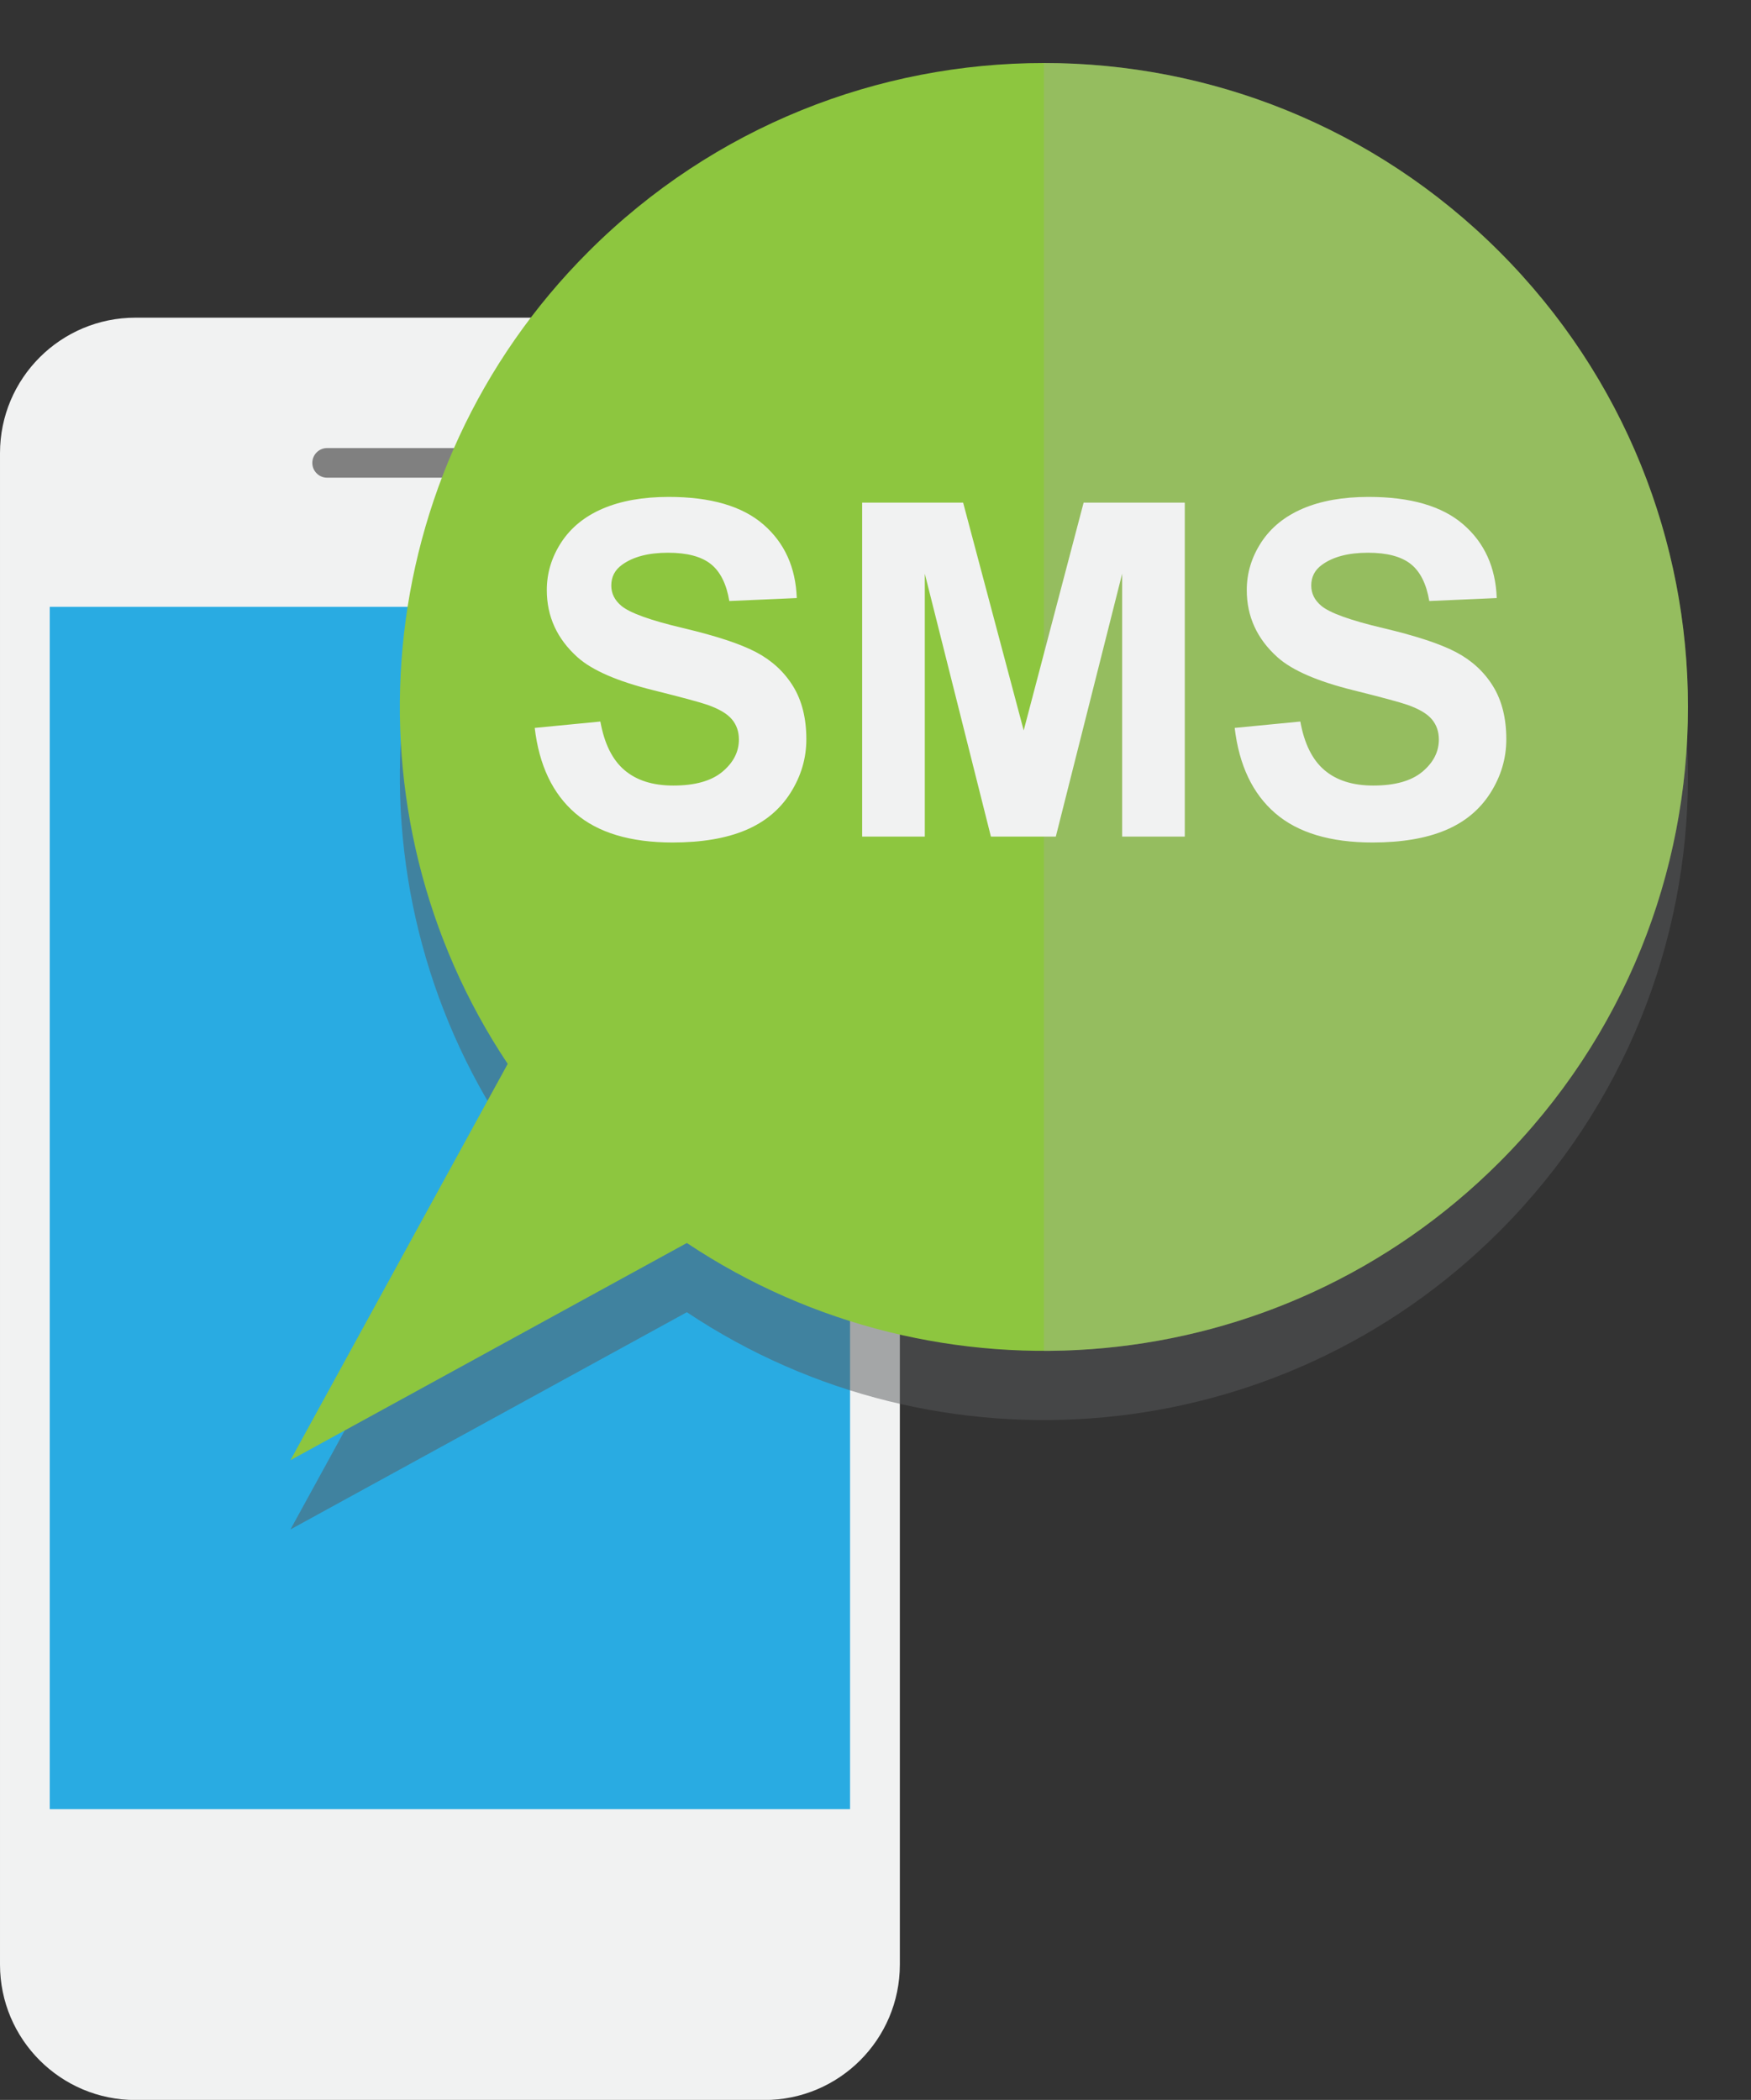
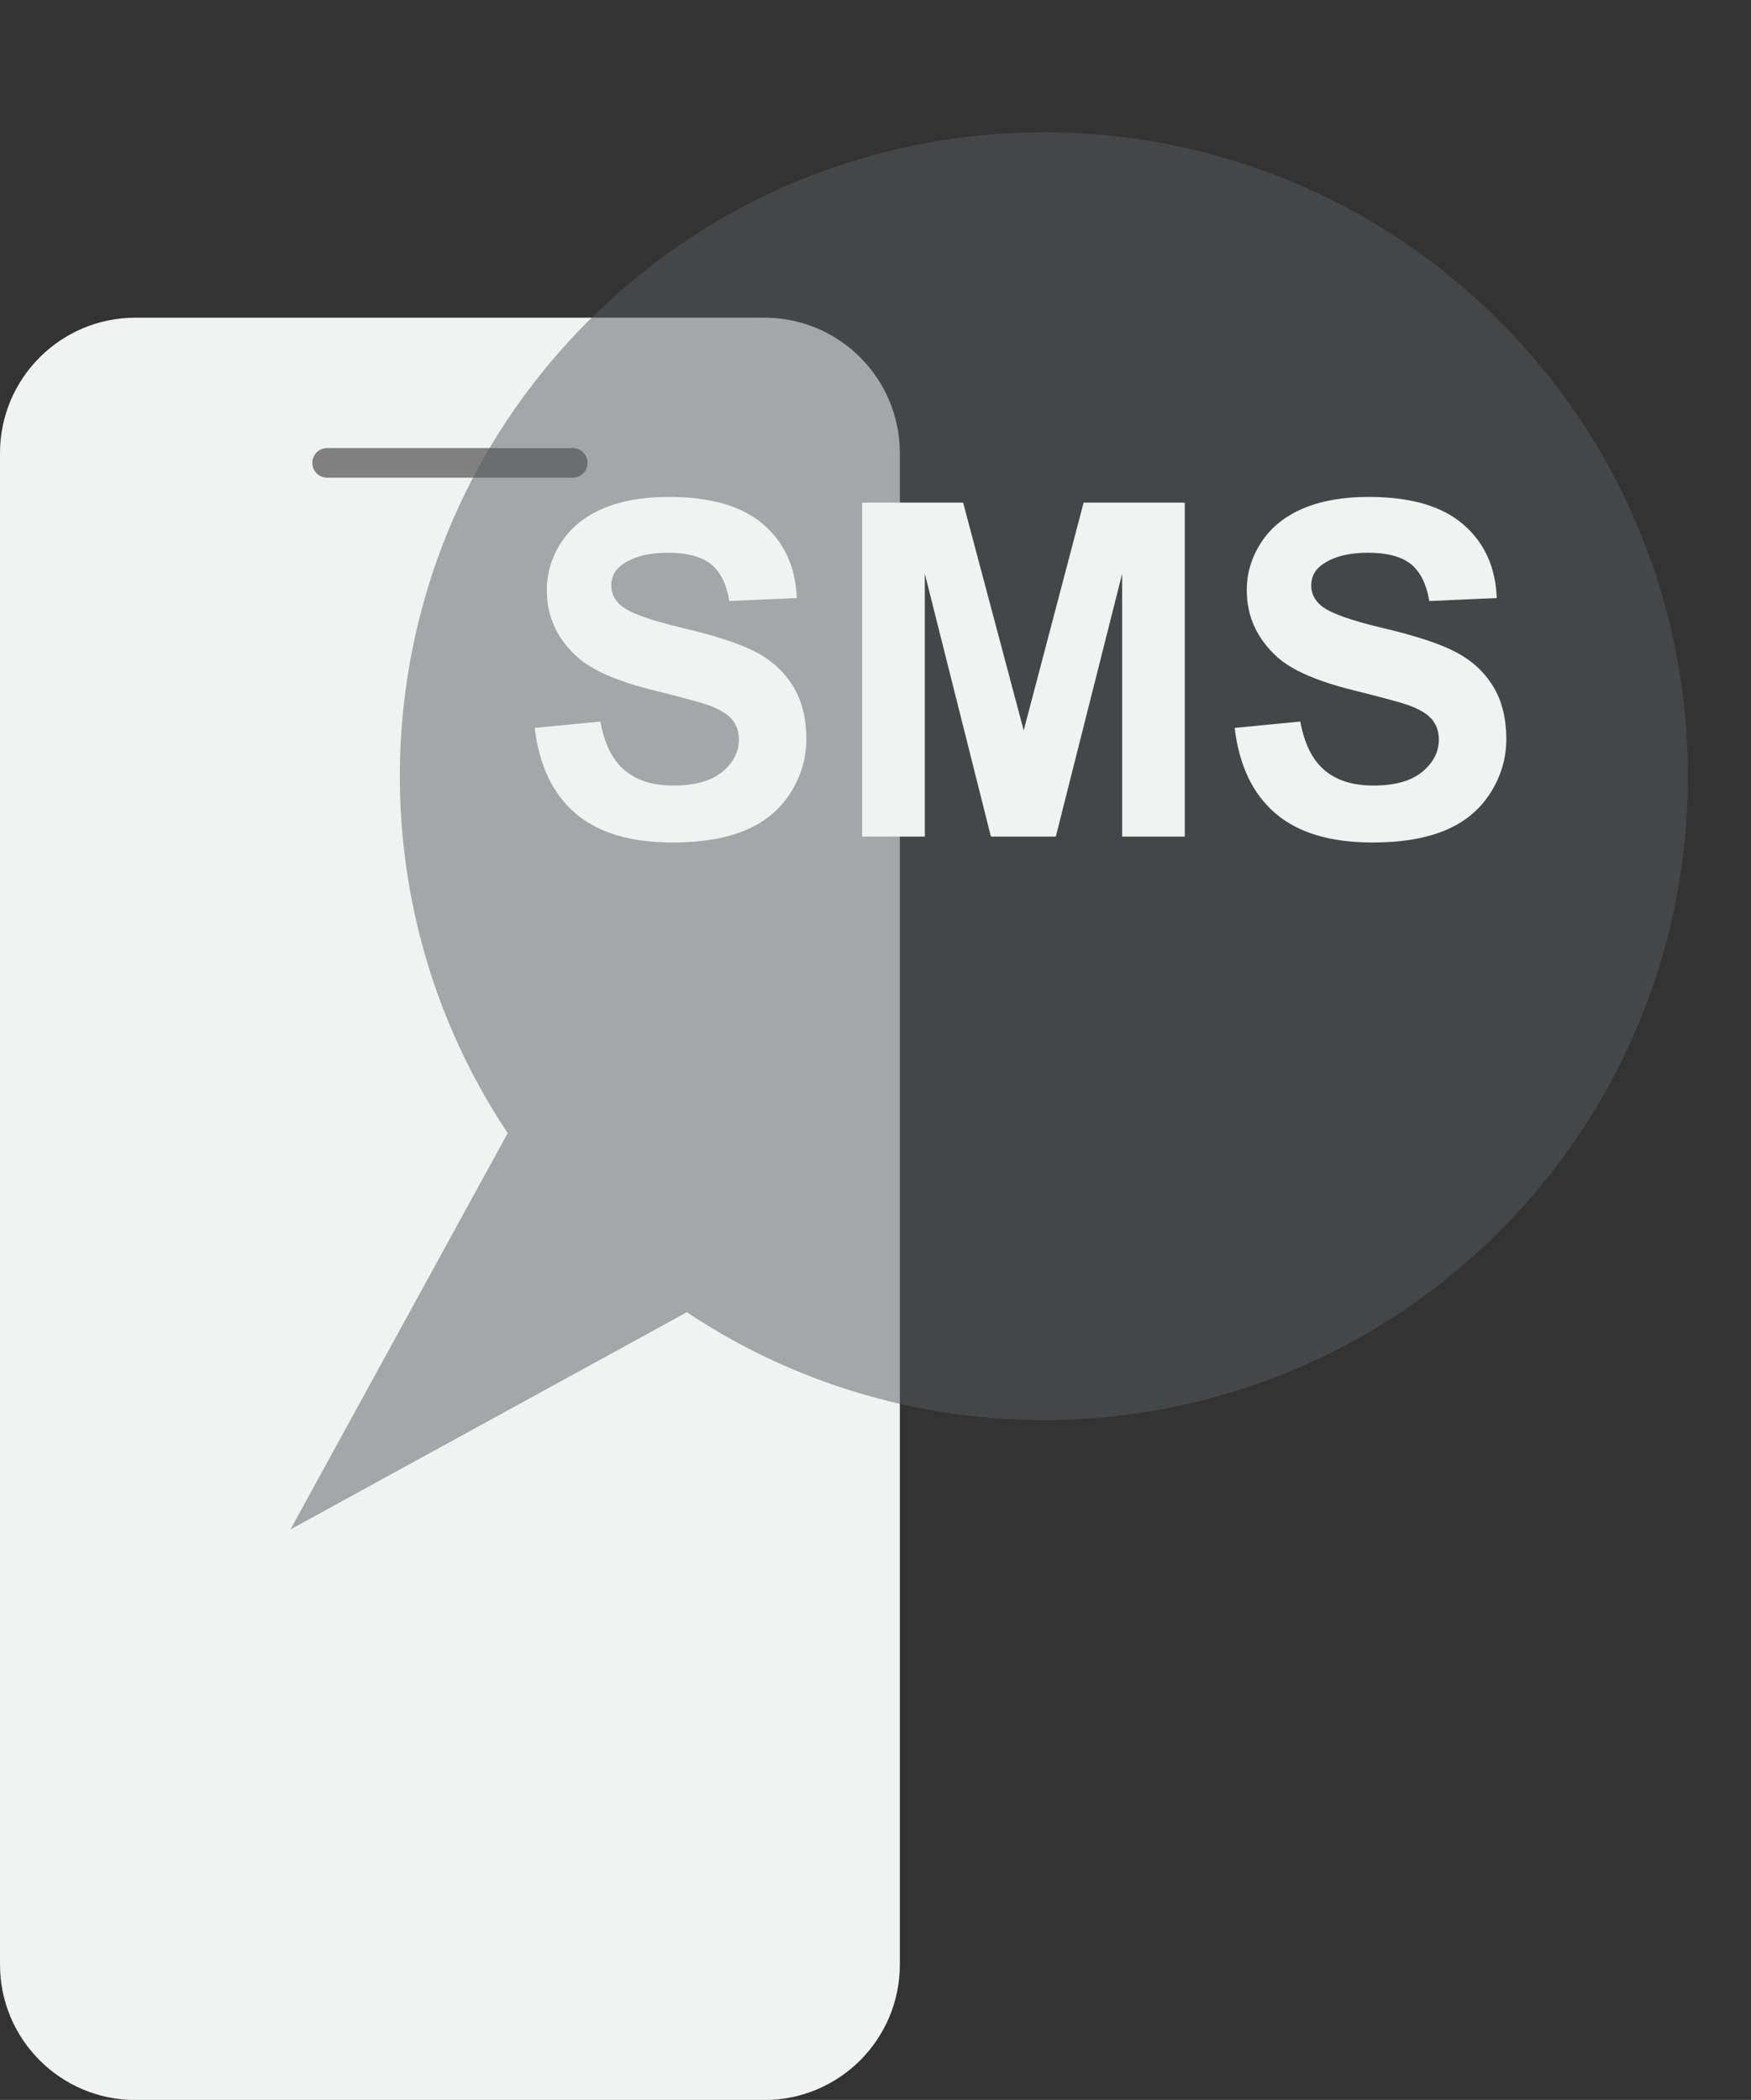
<svg xmlns="http://www.w3.org/2000/svg" height="526.6" preserveAspectRatio="xMidYMid meet" version="1.0" viewBox="44.4 -15.8 439.0 526.6" width="439.0" zoomAndPan="magnify">
  <rect x="44.4" y="-15.8" width="439.0" height="526.6" fill="#333333" stroke="none" />
  <g>
    <g>
      <g>
        <g>
          <g id="change1_2">
            <path d="M270.006,476.855c0,18.763-15.21,33.974-33.973,33.974H78.374c-18.763,0-33.973-15.211-33.973-33.974 V97.837c0-18.763,15.21-33.973,33.973-33.973h157.659c18.763,0,33.973,15.21,33.973,33.973V476.855z" fill="#F1F2F2" />
          </g>
          <g id="change2_1">
-             <path d="M56.875 136.378H257.521V437.892H56.875z" fill="#29ABE2" />
+             <path d="M56.875 136.378H257.521H56.875z" fill="#29ABE2" />
          </g>
          <g>
            <path d="M191.706,100.278c0,2.053-1.664,3.717-3.717,3.717h-61.58c-2.044,0-3.708-1.665-3.708-3.717l0,0 c0-2.053,1.664-3.717,3.708-3.717h61.58C190.042,96.562,191.706,98.226,191.706,100.278L191.706,100.278z" fill="gray" />
          </g>
        </g>
      </g>
      <g id="change3_1" opacity=".5">
        <path d="M420.299,293.028c63.061-63.061,63.061-165.309,0-228.369c-63.061-63.053-165.301-63.053-228.361,0 c-55.379,55.379-62.117,140.956-20.248,203.702l-54.469,99.384l99.384-54.476C279.343,355.139,364.919,348.4,420.299,293.028z" fill="#58595B" />
      </g>
      <g>
        <g id="change4_1">
-           <path d="M420.299,275.67c63.061-63.069,63.061-165.309,0-228.37s-165.301-63.061-228.361,0 c-55.379,55.379-62.117,140.956-20.248,203.693l-54.469,99.384l99.384-54.468C279.343,337.788,364.919,331.04,420.299,275.67z" fill="#8DC63F" />
-         </g>
+           </g>
        <g id="change5_1" opacity=".3">
-           <path d="M306.123,0v322.962c89.177,0,161.476-72.3,161.476-161.477C467.599,72.299,395.3,0,306.123,0z" fill="#A7A9AC" />
-         </g>
+           </g>
      </g>
    </g>
    <g fill="#F1F2F2" id="change1_1">
      <path d="M178.461,166.742l16.457-1.598c0.993,5.521,2.996,9.577,6.026,12.165c3.029,2.591,7.111,3.887,12.25,3.887 c5.448,0,9.554-1.151,12.318-3.457c2.756-2.305,4.14-5,4.14-8.083c0-1.979-0.58-3.667-1.747-5.058 c-1.16-1.391-3.188-2.599-6.085-3.626c-1.979-0.687-6.49-1.903-13.534-3.659c-9.064-2.243-15.421-5.008-19.081-8.282 c-5.14-4.606-7.715-10.227-7.715-16.85c0-4.267,1.209-8.257,3.625-11.97c2.426-3.712,5.903-6.539,10.456-8.484 c4.553-1.941,10.048-2.914,16.481-2.914c10.513,0,18.425,2.305,23.741,6.912c5.313,4.611,8.096,10.761,8.368,18.452l-16.911,0.745 c-0.72-4.304-2.278-7.4-4.652-9.284c-2.384-1.883-5.952-2.827-10.712-2.827c-4.917,0-8.767,1.01-11.539,3.03 c-1.796,1.292-2.69,3.026-2.69,5.198c0,1.979,0.836,3.675,2.516,5.083c2.128,1.788,7.309,3.655,15.537,5.596 c8.228,1.945,14.313,3.953,18.253,6.026c3.94,2.078,7.028,4.917,9.254,8.514s3.345,8.046,3.345,13.34 c0,4.801-1.342,9.292-4.006,13.484c-2.666,4.188-6.432,7.301-11.307,9.337c-4.876,2.037-10.952,3.055-18.221,3.055 c-10.587,0-18.725-2.446-24.395-7.338C182.956,183.24,179.57,176.112,178.461,166.742z" fill="inherit" />
      <path d="M260.552,193.993v-83.748h25.315l15.188,57.125l15.025-57.125h25.363v83.748h-15.702v-65.925 l-16.633,65.925h-16.274l-16.571-65.925v65.925H260.552z" fill="inherit" />
      <path d="M353.951,166.742l16.456-1.598c0.995,5.521,2.998,9.577,6.026,12.165c3.03,2.591,7.111,3.887,12.251,3.887 c5.448,0,9.553-1.151,12.317-3.457c2.758-2.305,4.141-5,4.141-8.083c0-1.979-0.58-3.667-1.747-5.058 c-1.16-1.391-3.188-2.599-6.085-3.626c-1.979-0.687-6.49-1.903-13.534-3.659c-9.063-2.243-15.422-5.008-19.081-8.282 c-5.139-4.606-7.714-10.227-7.714-16.85c0-4.267,1.209-8.257,3.625-11.97c2.426-3.712,5.902-6.539,10.454-8.484 c4.554-1.941,10.052-2.914,16.483-2.914c10.512,0,18.425,2.305,23.74,6.912c5.313,4.611,8.096,10.761,8.368,18.452l-16.911,0.745 c-0.72-4.304-2.275-7.4-4.651-9.284c-2.385-1.883-5.953-2.827-10.713-2.827c-4.916,0-8.767,1.01-11.539,3.03 c-1.796,1.292-2.69,3.026-2.69,5.198c0,1.979,0.836,3.675,2.517,5.083c2.128,1.788,7.309,3.655,15.539,5.596 c8.226,1.945,14.311,3.953,18.251,6.026c3.941,2.078,7.028,4.917,9.255,8.514s3.345,8.046,3.345,13.34 c0,4.801-1.342,9.292-4.006,13.484c-2.667,4.188-6.432,7.301-11.308,9.337c-4.876,2.037-10.953,3.055-18.221,3.055 c-10.587,0-18.725-2.446-24.395-7.338C358.448,183.24,355.062,176.112,353.951,166.742z" fill="inherit" />
    </g>
  </g>
</svg>